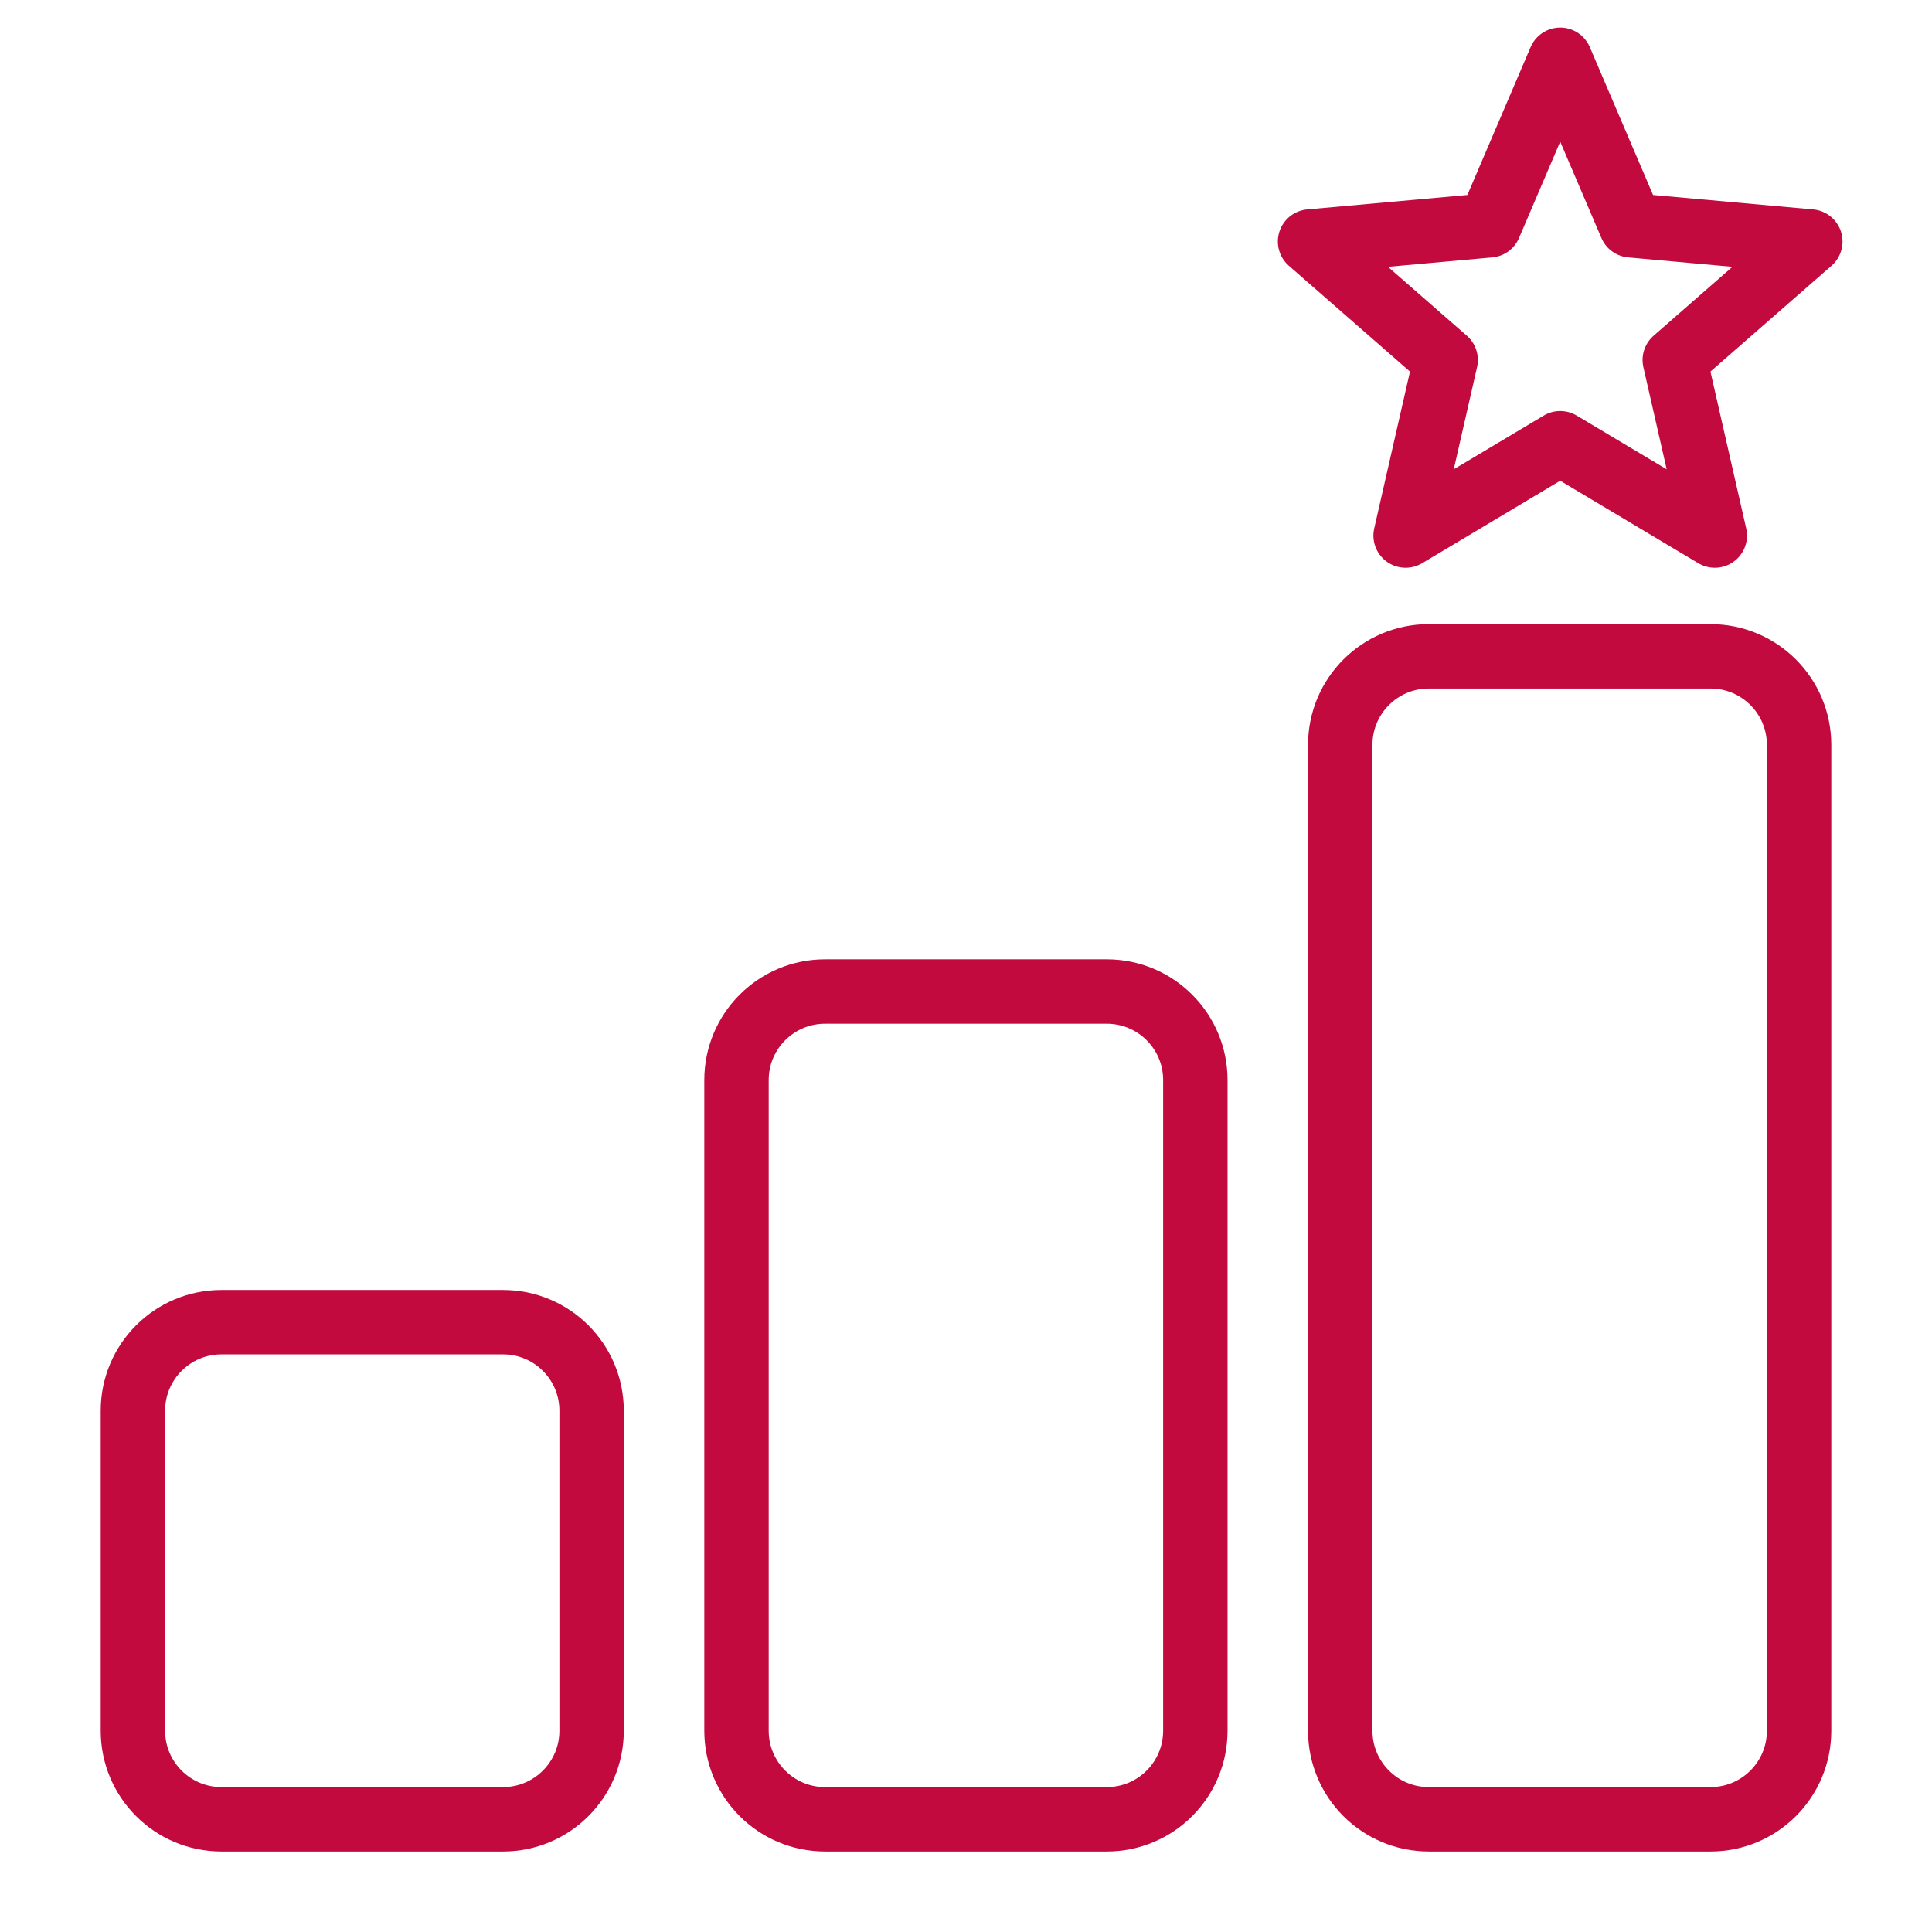
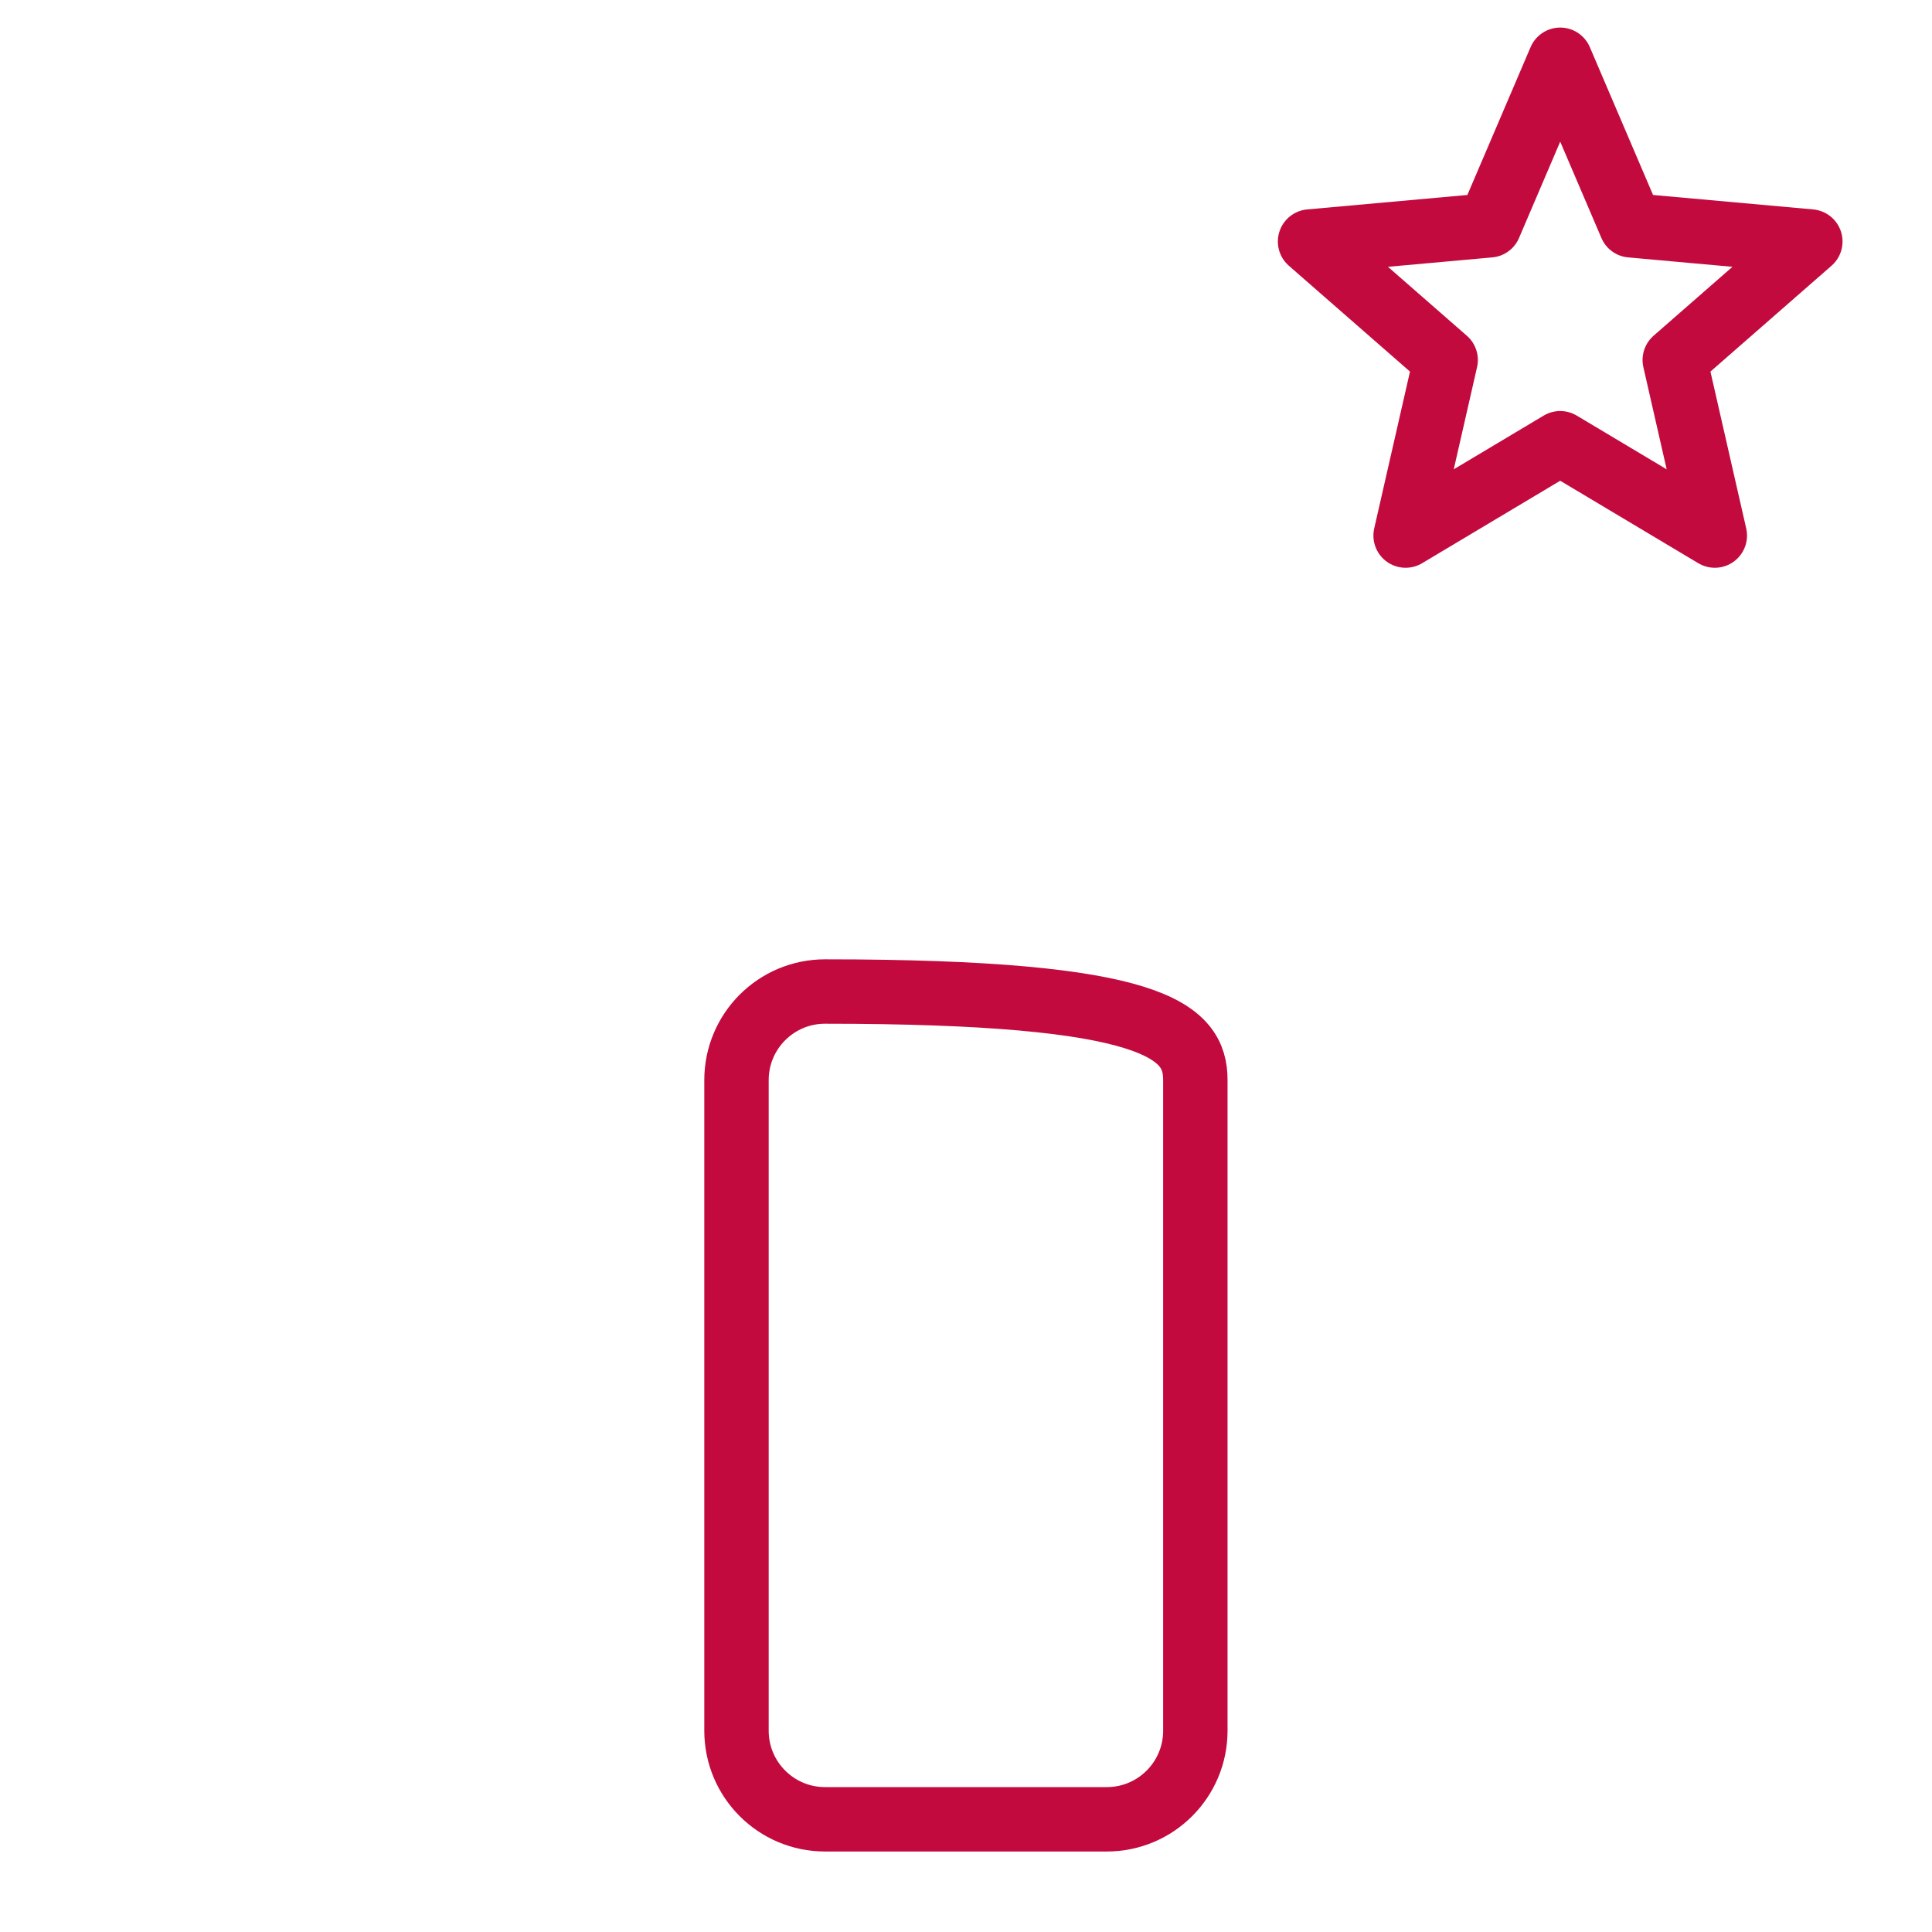
<svg xmlns="http://www.w3.org/2000/svg" width="48" height="48" viewBox="0 0 48 48" fill="none">
-   <path d="M3.302 35.049C3.302 33.834 4.287 32.849 5.502 32.849H12.498C13.713 32.849 14.698 33.834 14.698 35.049V43C14.698 44.215 13.713 45.2 12.498 45.2H5.502C4.287 45.2 3.302 44.215 3.302 43V35.049Z" stroke="#C20A3E" stroke-width="1.6" />
-   <path d="M18.298 26.834C18.298 25.619 19.283 24.634 20.498 24.634H27.498C28.713 24.634 29.698 25.619 29.698 26.834V43C29.698 44.215 28.713 45.2 27.498 45.2H20.498C19.283 45.2 18.298 44.215 18.298 43V26.834Z" stroke="#C20A3E" stroke-width="1.6" />
-   <path d="M33.298 18.506C33.298 17.291 34.283 16.306 35.498 16.306H42.498C43.713 16.306 44.698 17.291 44.698 18.506V43C44.698 44.215 43.713 45.2 42.498 45.2H35.498C34.283 45.2 33.298 44.215 33.298 43V18.506Z" stroke="#C20A3E" stroke-width="1.6" />
+   <path d="M18.298 26.834C18.298 25.619 19.283 24.634 20.498 24.634C28.713 24.634 29.698 25.619 29.698 26.834V43C29.698 44.215 28.713 45.2 27.498 45.2H20.498C19.283 45.2 18.298 44.215 18.298 43V26.834Z" stroke="#C20A3E" stroke-width="1.6" />
  <path d="M38.763 1.485L40.522 5.598L44.977 6L41.609 8.944L42.604 13.306L38.763 11.012L34.922 13.306L35.917 8.944L32.548 6L37.004 5.598L38.763 1.485Z" stroke="#C20A3E" stroke-width="1.6" stroke-linejoin="round" />
</svg>